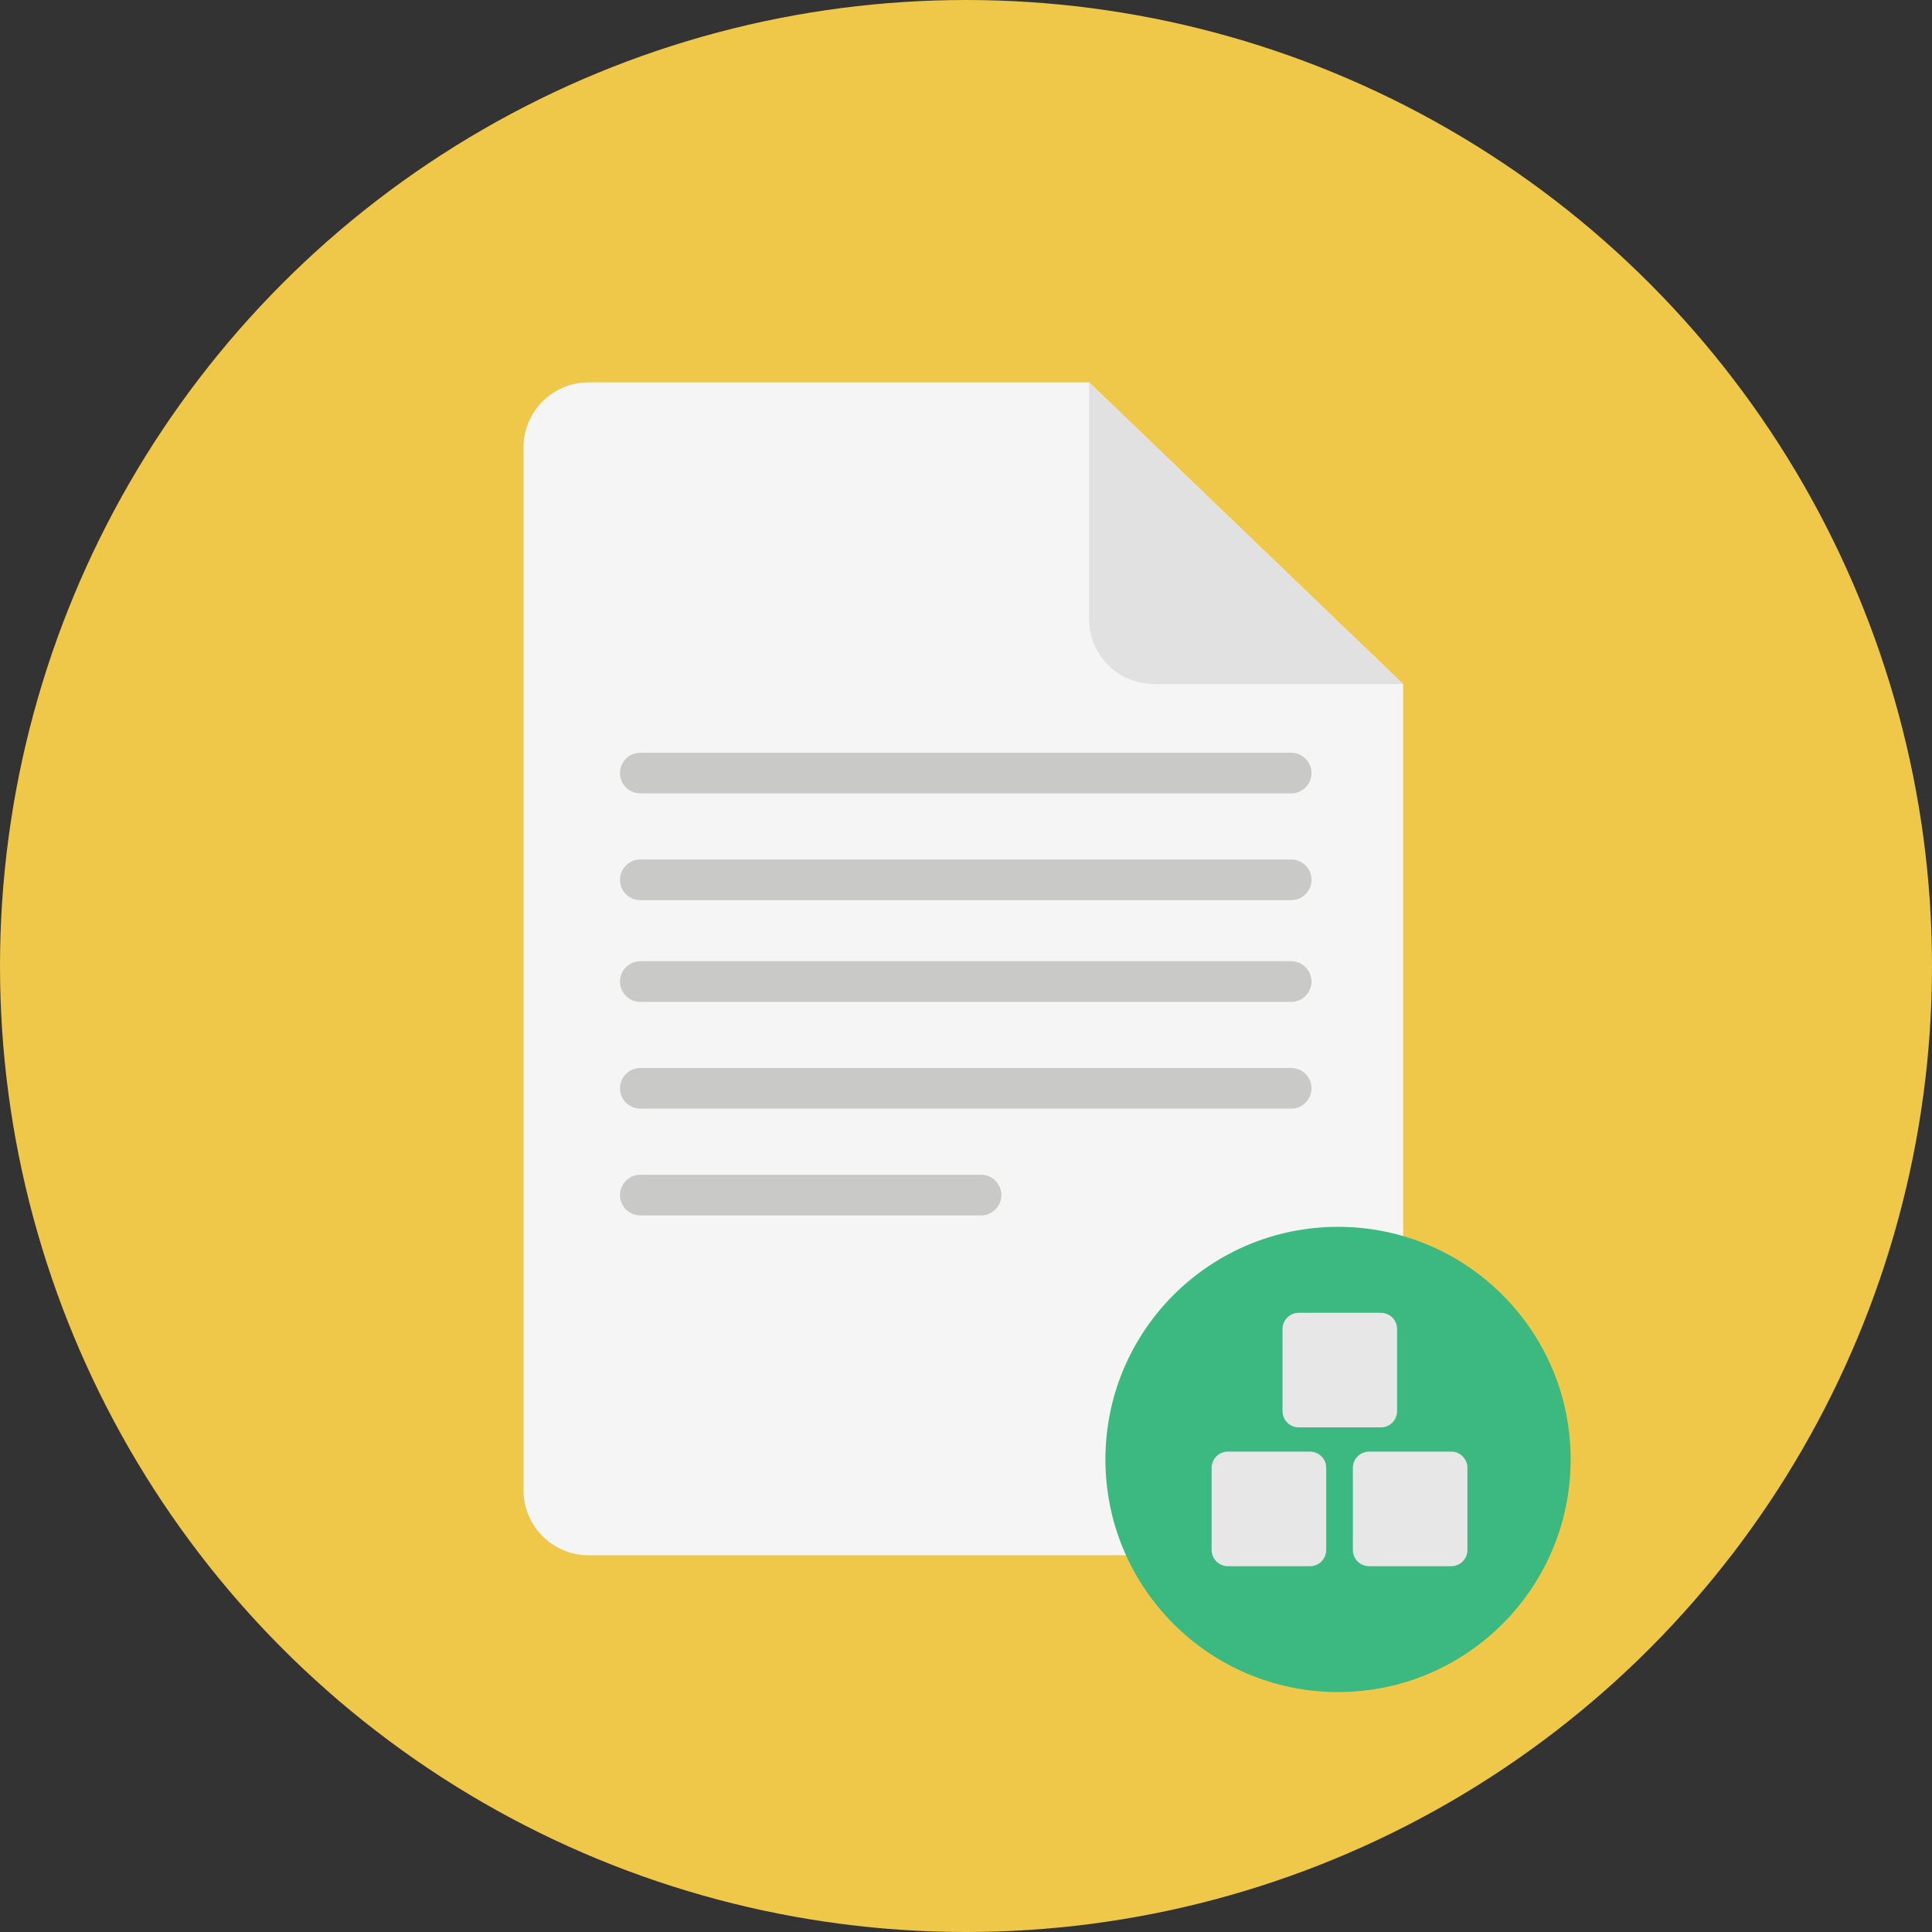
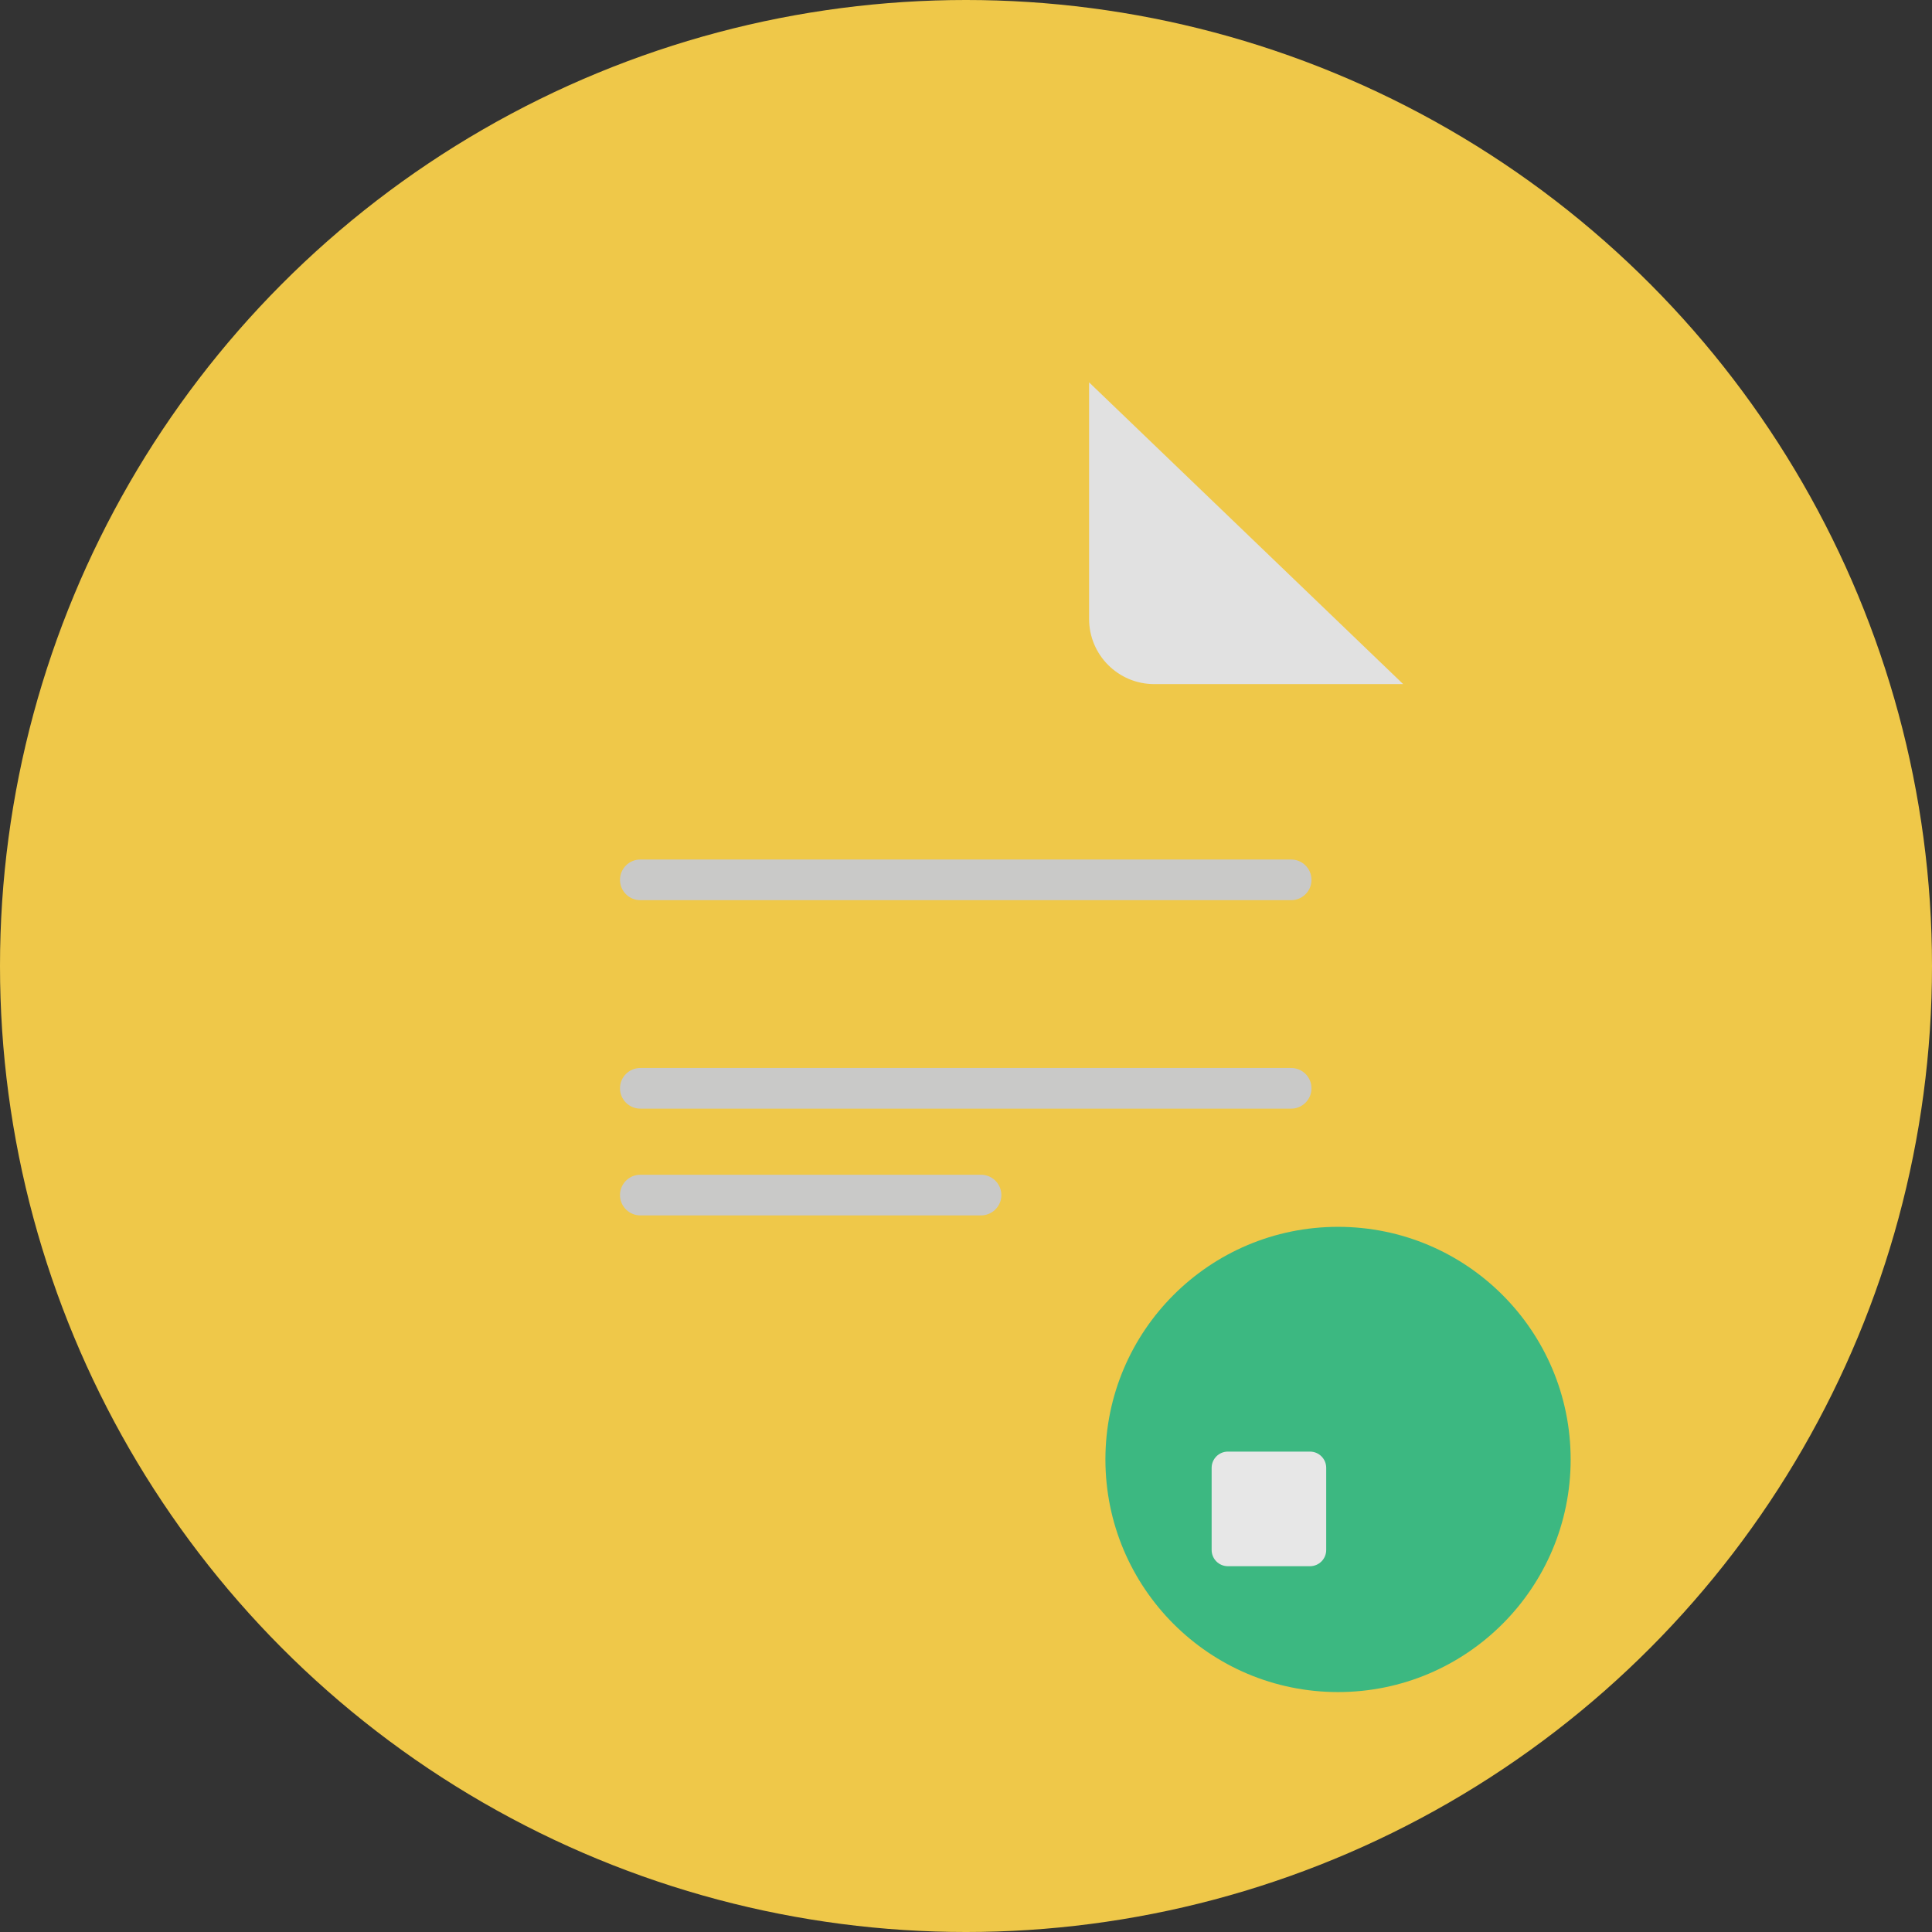
<svg xmlns="http://www.w3.org/2000/svg" height="800px" width="800px" version="1.1" id="Layer_1" viewBox="0 0 473.931 473.931" xml:space="preserve">
  <rect x="0" y="0" width="473.931" height="473.931" fill="#333333" stroke="none" />
  <circle style="fill:#EFC849;" cx="236.966" cy="236.966" r="236.966" />
-   <path style="fill:#F5F5F5;" d="M144.395,93.791c-8.819,0-15.981,7.158-15.981,15.985v255.753c0,8.827,7.162,15.985,15.981,15.985  h183.829c8.827,0,15.981-7.158,15.981-15.985V167.814l-77.05-74.023H144.395z" />
  <path style="fill:#E1E1E1;" d="M344.205,167.814h-61.066c-8.827,0-15.981-7.158-15.981-15.985V93.791L344.205,167.814z" />
  <g>
-     <path style="fill:#C9C9C8;" d="M321.717,189.64c0,2.754-2.238,4.988-4.992,4.988H157.079c-2.754,0-4.992-2.234-4.992-4.988l0,0   c0-2.754,2.238-4.988,4.992-4.988h159.646C319.483,184.652,321.717,186.886,321.717,189.64L321.717,189.64z" />
    <path style="fill:#C9C9C8;" d="M321.717,215.832c0,2.754-2.238,4.988-4.992,4.988H157.079c-2.754,0-4.992-2.234-4.992-4.988l0,0   c0-2.754,2.238-4.988,4.992-4.988h159.646C319.483,210.844,321.717,213.078,321.717,215.832L321.717,215.832z" />
-     <path style="fill:#C9C9C8;" d="M321.717,240.779c0,2.754-2.238,4.988-4.992,4.988H157.079c-2.754,0-4.992-2.234-4.992-4.988l0,0   c0-2.754,2.238-4.988,4.992-4.988h159.646C319.483,235.787,321.717,238.025,321.717,240.779L321.717,240.779z" />
    <path style="fill:#C9C9C8;" d="M321.717,266.971c0,2.754-2.238,4.988-4.992,4.988H157.079c-2.754,0-4.992-2.234-4.992-4.988l0,0   c0-2.754,2.238-4.988,4.992-4.988h159.646C319.483,261.979,321.717,264.217,321.717,266.971L321.717,266.971z" />
    <path style="fill:#C9C9C8;" d="M240.648,288.172h-83.568c-2.754,0-4.992,2.234-4.992,4.988s2.238,4.988,4.992,4.988h83.568   c2.754,0,4.992-2.234,4.992-4.988S243.405,288.172,240.648,288.172z" />
  </g>
  <circle style="fill:#3CB881;" cx="328.227" cy="358.012" r="57.062" />
  <g>
-     <path style="fill:#E7E7E7;" d="M342.715,346.161c0,2.2-1.785,3.985-3.981,3.985h-20.142c-2.204,0-3.981-1.785-3.981-3.985V326.02   c0-2.2,1.781-3.985,3.981-3.985h20.142c2.2,0,3.981,1.785,3.981,3.985V346.161z" />
-     <path style="fill:#E7E7E7;" d="M359.972,380.215c0,2.2-1.789,3.985-3.981,3.985h-20.146c-2.2,0-3.981-1.785-3.981-3.985v-20.142   c0-2.2,1.785-3.985,3.981-3.985h20.146c2.196,0,3.981,1.785,3.981,3.985V380.215z" />
-     <path style="fill:#E7E7E7;" d="M325.327,380.215c0,2.2-1.785,3.985-3.981,3.985h-20.142c-2.204,0-3.981-1.785-3.981-3.985v-20.142   c0-2.2,1.781-3.985,3.981-3.985h20.142c2.2,0,3.981,1.785,3.981,3.985V380.215z" />
+     <path style="fill:#E7E7E7;" d="M325.327,380.215c0,2.2-1.785,3.985-3.981,3.985h-20.142c-2.204,0-3.981-1.785-3.981-3.985v-20.142   c0-2.2,1.781-3.985,3.981-3.985h20.142c2.2,0,3.981,1.785,3.981,3.985V380.215" />
  </g>
</svg>